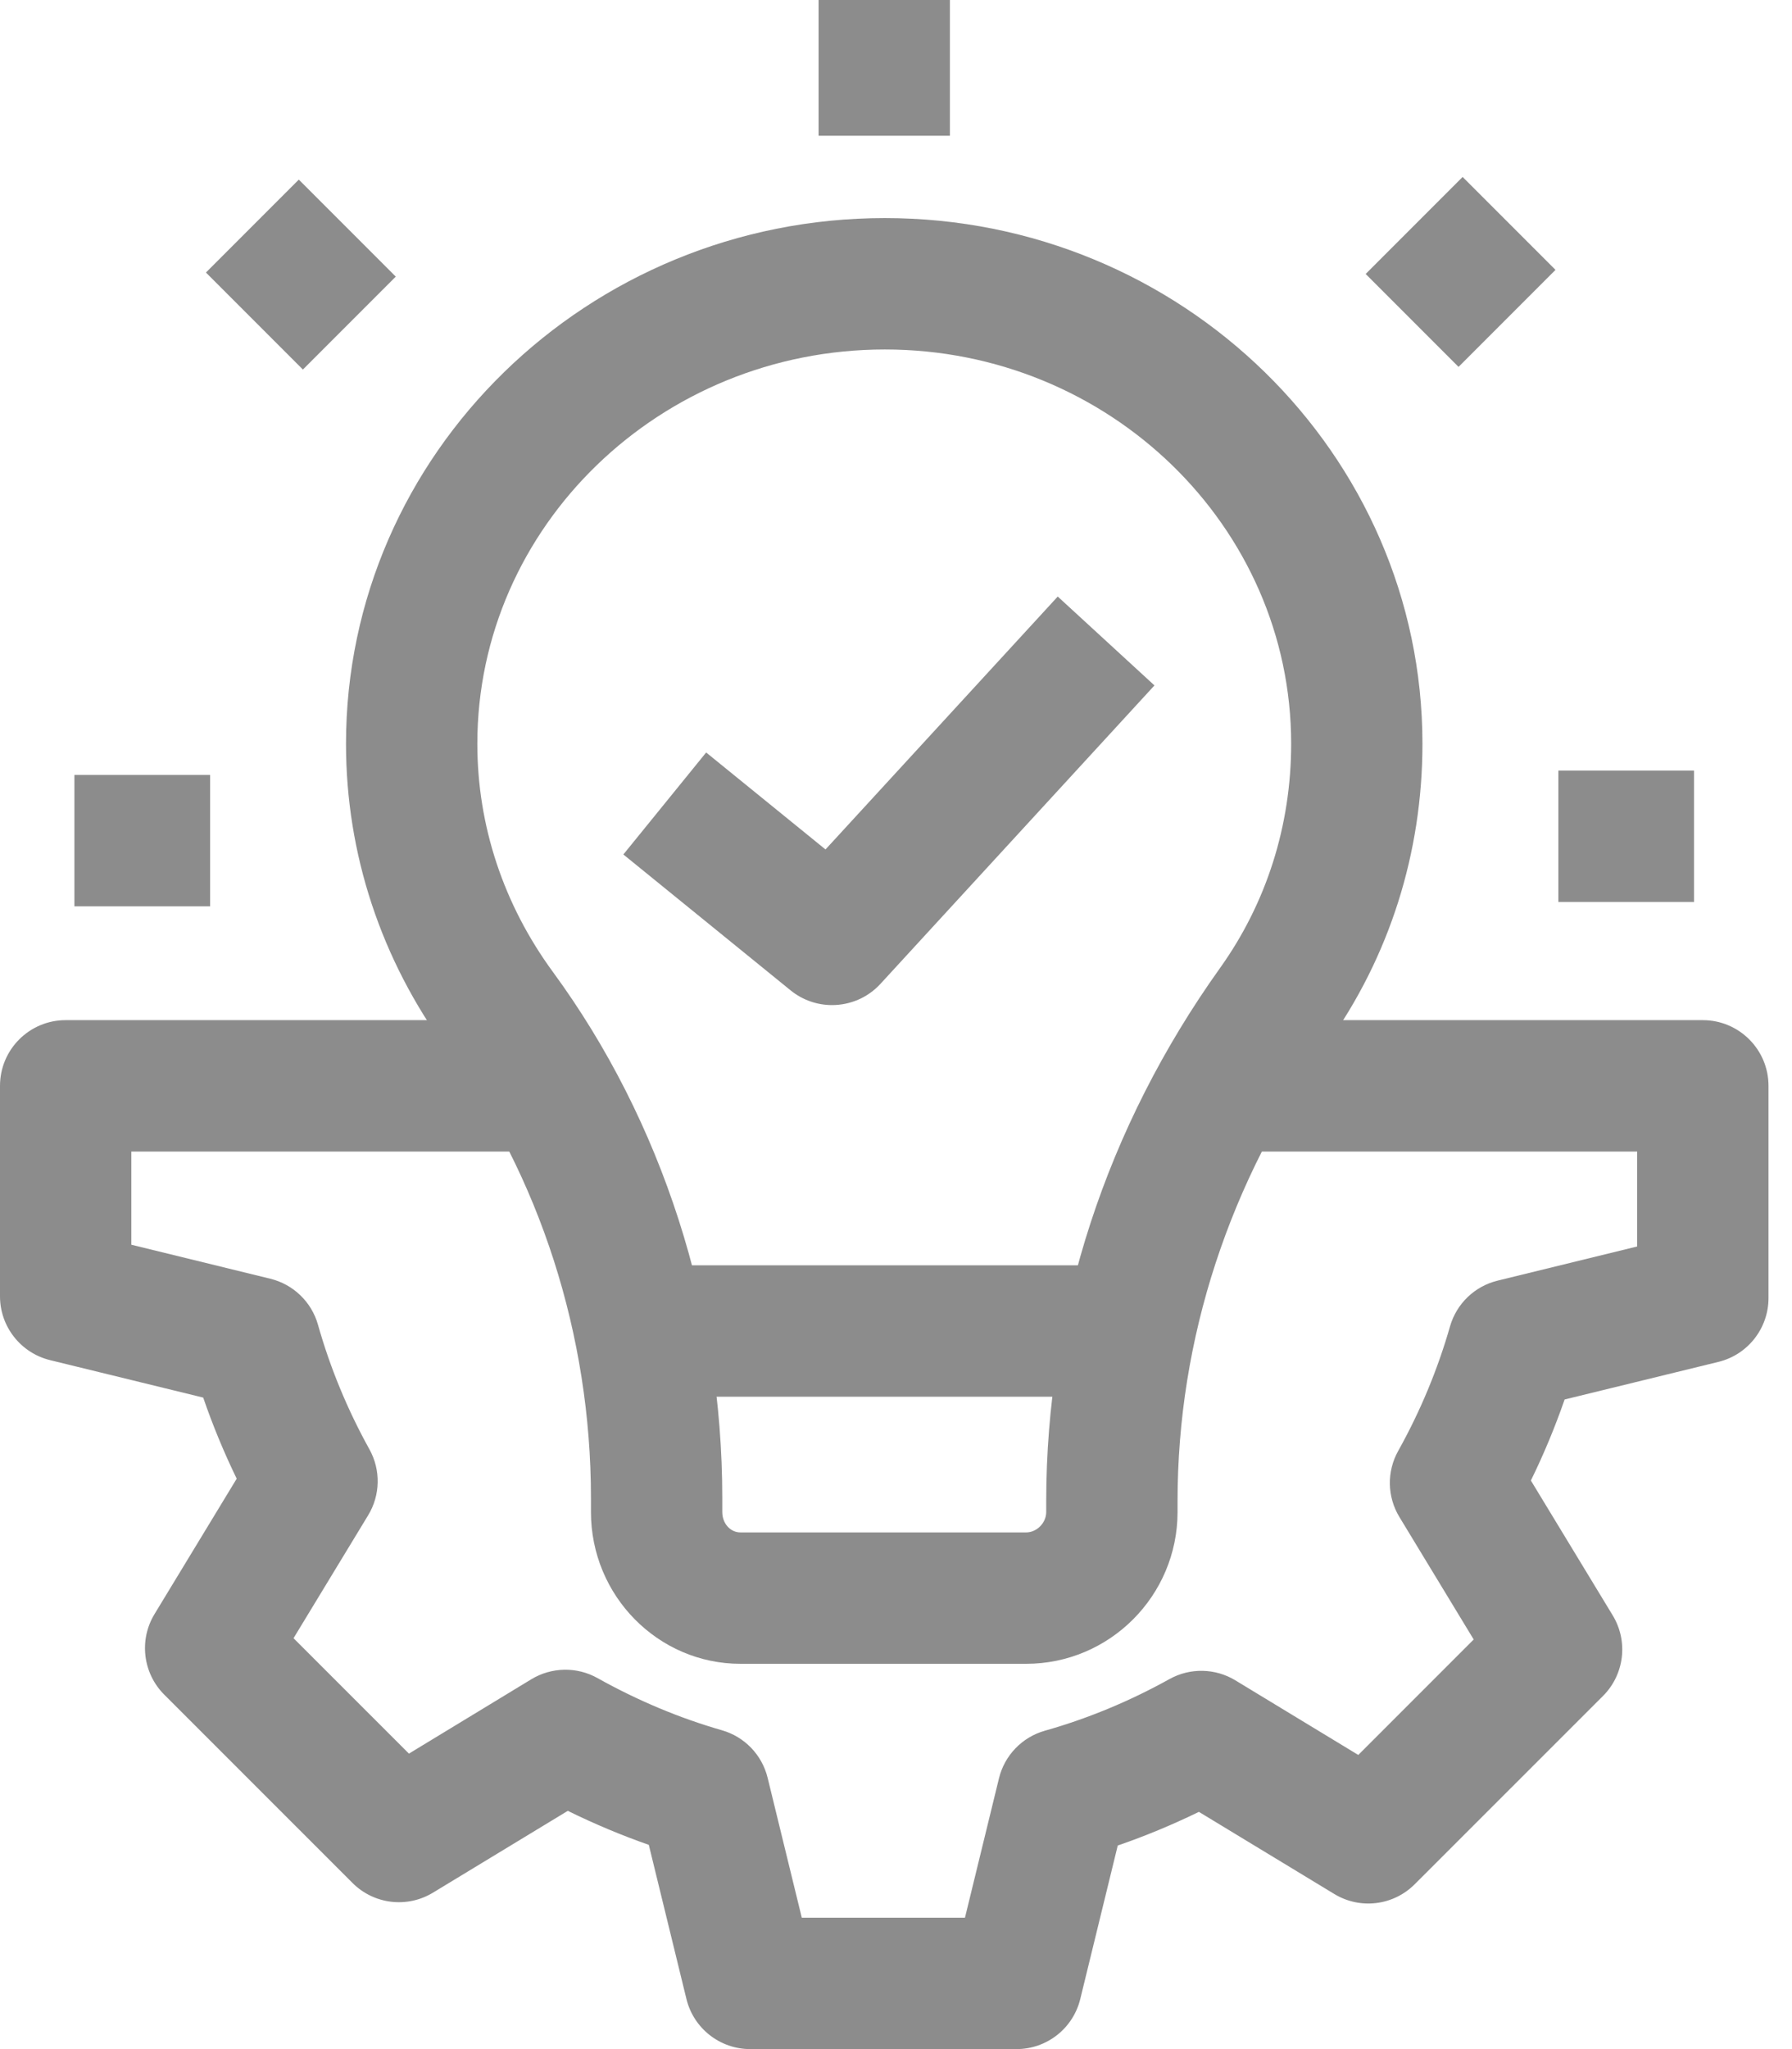
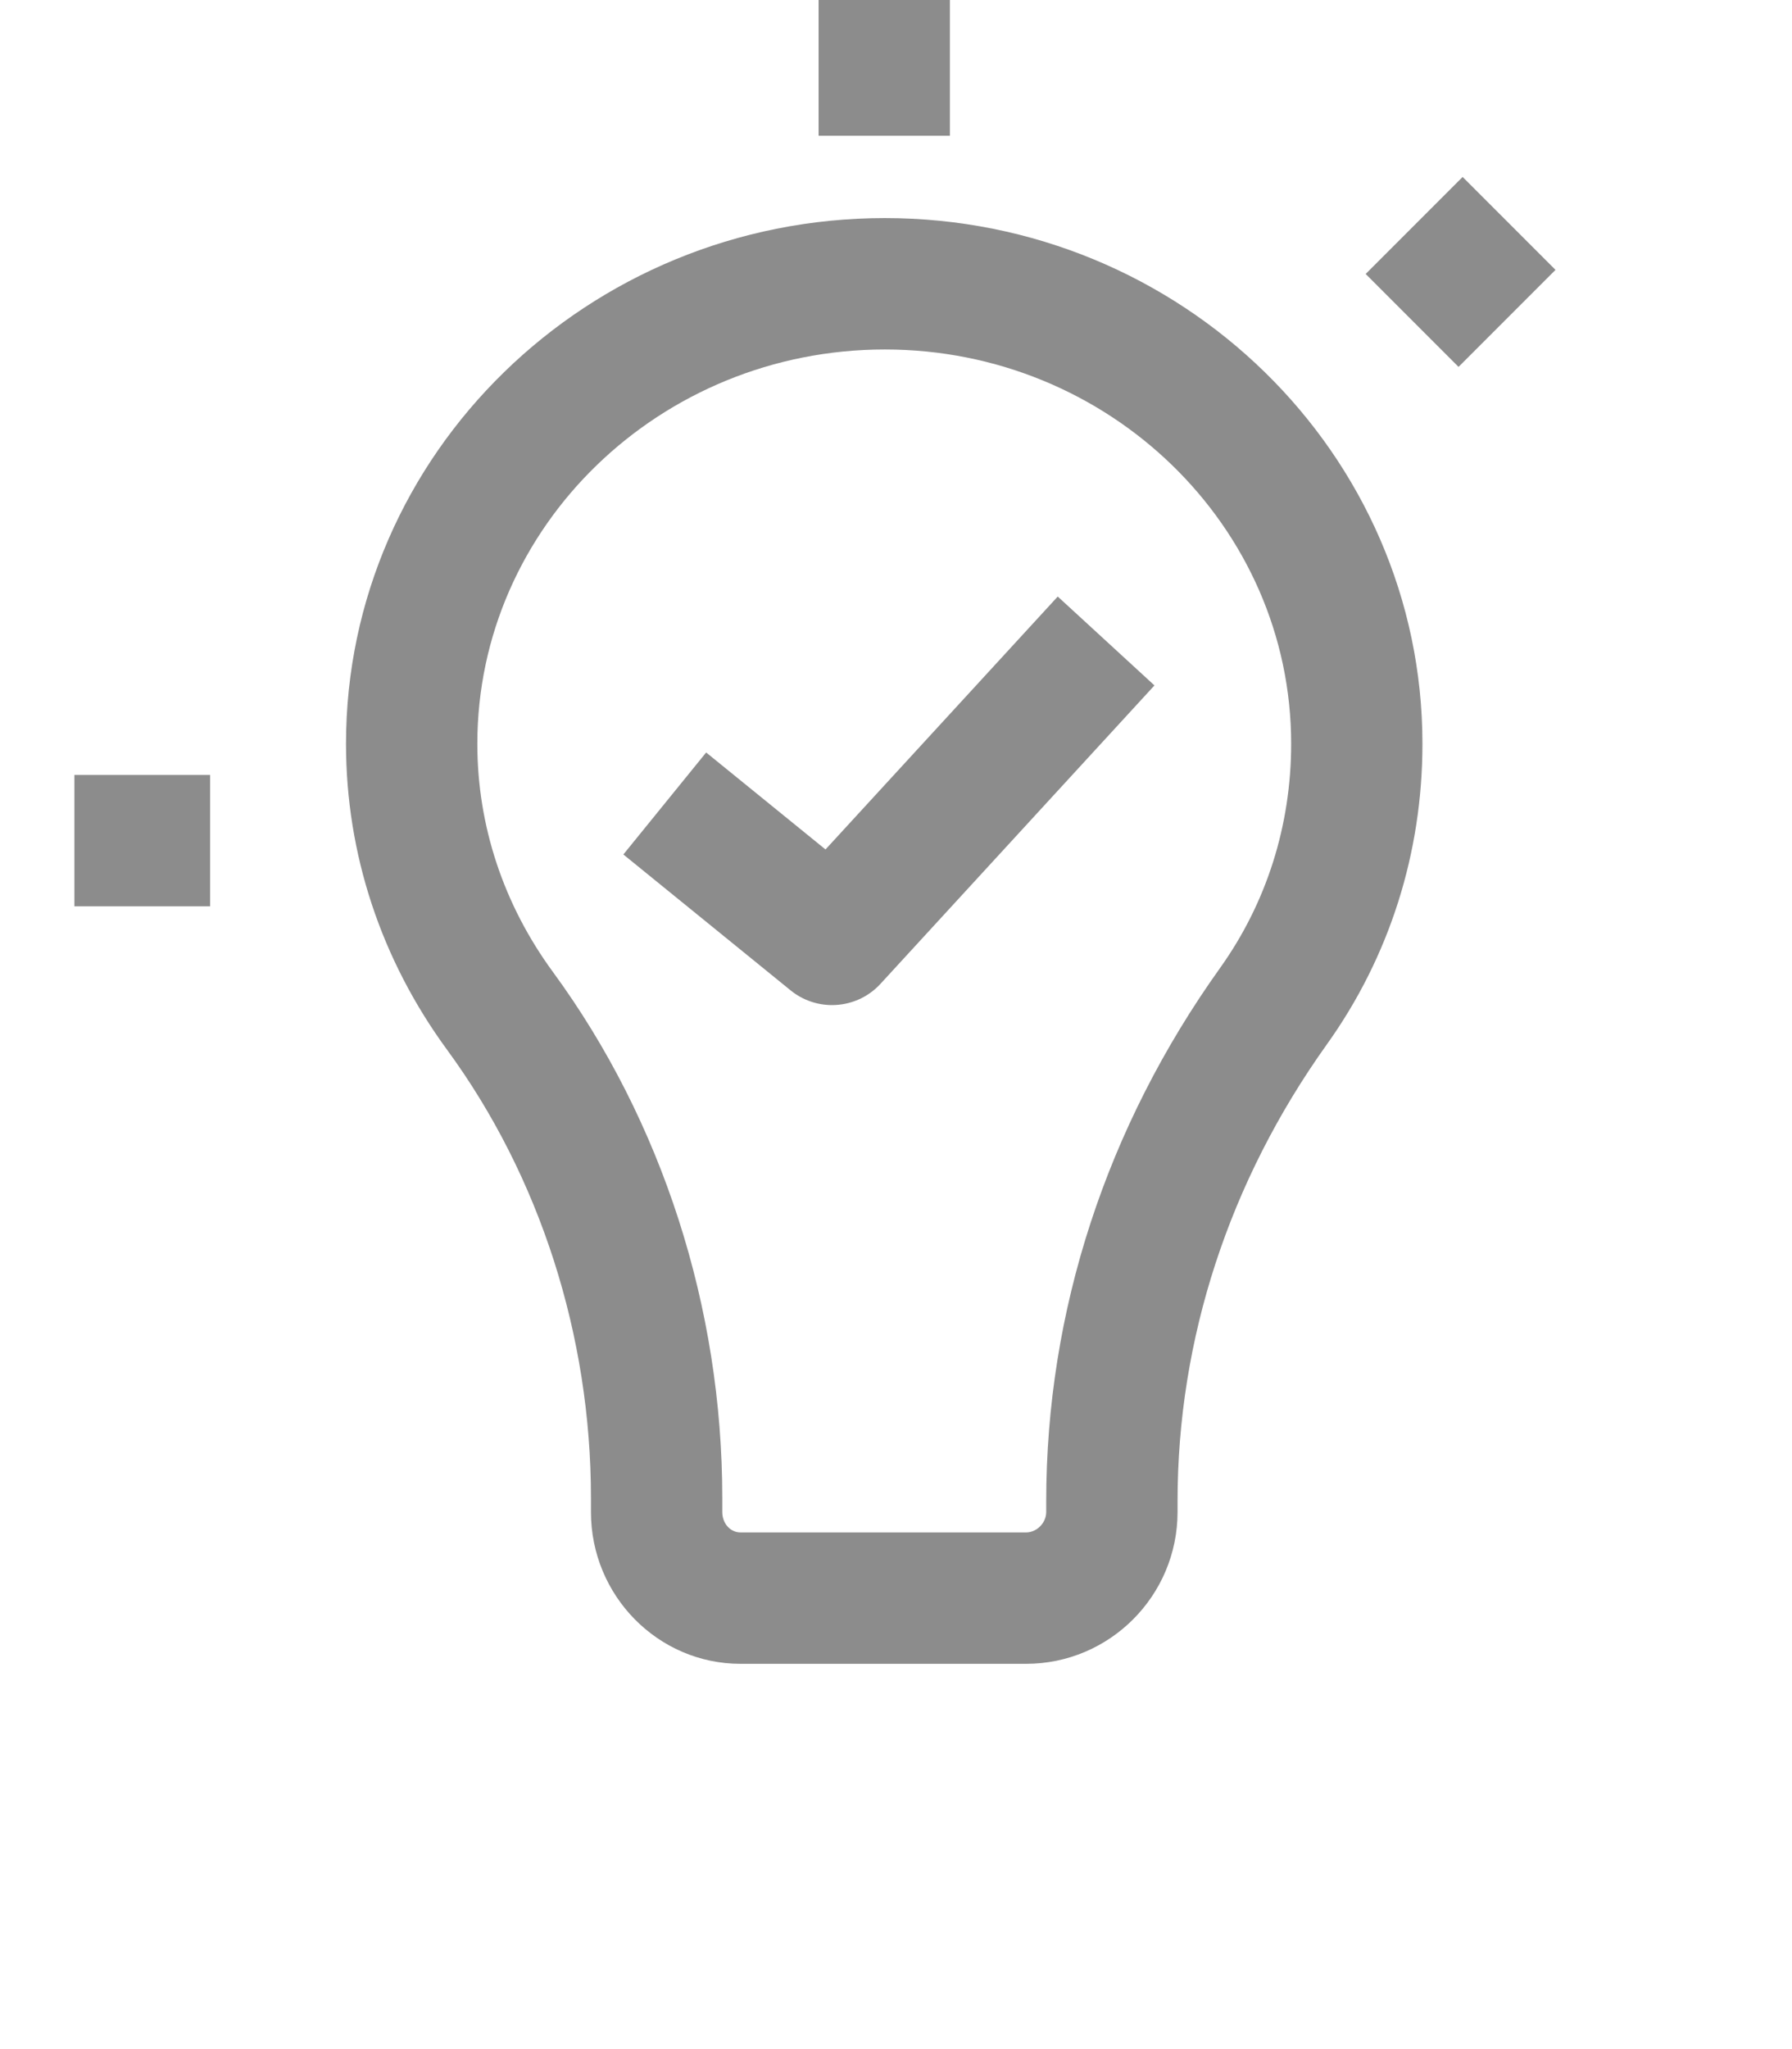
<svg xmlns="http://www.w3.org/2000/svg" width="35" height="40" viewBox="0 0 35 40" fill="none">
  <path d="M20.041 32.479H14.463C12.852 32.479 11.542 31.15 11.542 29.516V29.238C11.542 26.07 10.544 22.965 8.733 20.494C7.441 18.731 6.758 16.665 6.758 14.519C6.758 8.86 11.48 4.257 17.283 4.257C23.073 4.257 27.782 8.86 27.782 14.519C27.782 16.65 27.137 18.68 25.914 20.389C24.007 23.057 22.999 26.14 22.999 29.306V29.516C22.999 31.15 21.672 32.479 20.041 32.479ZM17.283 6.822C12.894 6.822 9.323 10.275 9.323 14.519C9.323 16.116 9.834 17.658 10.802 18.977C12.933 21.885 14.107 25.529 14.107 29.238V29.516C14.107 29.739 14.263 29.914 14.463 29.914H20.041C20.25 29.914 20.434 29.728 20.434 29.516V29.306C20.434 25.602 21.608 22.003 23.828 18.898C24.737 17.626 25.218 16.112 25.218 14.519C25.218 10.275 21.658 6.822 17.283 6.822Z" fill="#8c8c8c" />
-   <path d="M19.854 40H14.653C14.062 40 13.547 39.596 13.407 39.022L12.672 36.013C12.137 35.826 11.608 35.604 11.09 35.349L8.457 36.946C7.952 37.253 7.303 37.175 6.885 36.757L3.208 33.081C2.79 32.663 2.711 32.014 3.018 31.508L4.623 28.865C4.373 28.35 4.154 27.821 3.969 27.282L0.978 26.551C0.404 26.41 0 25.896 0 25.305V21.197C0 20.488 0.574 19.914 1.282 19.914H10.694V22.479H2.565V24.298L5.28 24.962C5.729 25.072 6.084 25.414 6.21 25.858C6.448 26.701 6.787 27.52 7.215 28.291C7.439 28.694 7.43 29.186 7.19 29.58L5.733 31.979L7.987 34.232L10.378 32.78C10.773 32.541 11.267 32.532 11.669 32.757C12.455 33.196 13.273 33.539 14.1 33.776C14.543 33.903 14.884 34.257 14.993 34.705L15.66 37.435H18.847L19.511 34.715C19.62 34.266 19.963 33.911 20.407 33.785C21.243 33.549 22.062 33.21 22.841 32.777C23.244 32.553 23.735 32.563 24.129 32.802L26.529 34.258L28.783 32.004L27.332 29.613C27.092 29.218 27.083 28.725 27.309 28.322C27.739 27.552 28.08 26.734 28.321 25.891C28.448 25.449 28.802 25.108 29.25 24.999L31.976 24.332V22.479H23.883V19.914H33.258C33.966 19.914 34.541 20.488 34.541 21.197V25.339C34.541 25.93 34.137 26.445 33.563 26.585L30.559 27.319C30.372 27.858 30.152 28.387 29.9 28.901L31.498 31.533C31.805 32.038 31.727 32.688 31.309 33.106L27.631 36.782C27.214 37.2 26.565 37.279 26.06 36.972L23.416 35.369C22.898 35.621 22.369 35.841 21.831 36.026L21.099 39.022C20.959 39.596 20.445 40 19.854 40Z" fill="#8c8c8c" />
  <path d="M16.251 19.62C15.966 19.62 15.68 19.526 15.443 19.334L12.175 16.68L13.792 14.689L16.123 16.582L20.659 11.645L22.548 13.38L17.196 19.206C16.944 19.48 16.598 19.62 16.251 19.62Z" fill="#8c8c8c" />
-   <path d="M22.144 24.7H12.397V27.265H22.144V24.7Z" fill="#8c8c8c" />
  <path d="M18.553 0H15.988V2.65H18.553V0Z" fill="#8c8c8c" />
-   <path d="M5.836 3.506L4.022 5.32L5.916 7.214L7.73 5.4L5.836 3.506Z" fill="#8c8c8c" />
  <path d="M4.104 15.127H1.453V17.692H4.104V15.127Z" fill="#8c8c8c" />
-   <path d="M33.087 15.042H30.437V17.607H33.087V15.042Z" fill="#8c8c8c" />
  <path d="M28.567 3.454L26.673 5.348L28.487 7.162L30.381 5.268L28.567 3.454Z" fill="#8c8c8c" />
</svg>